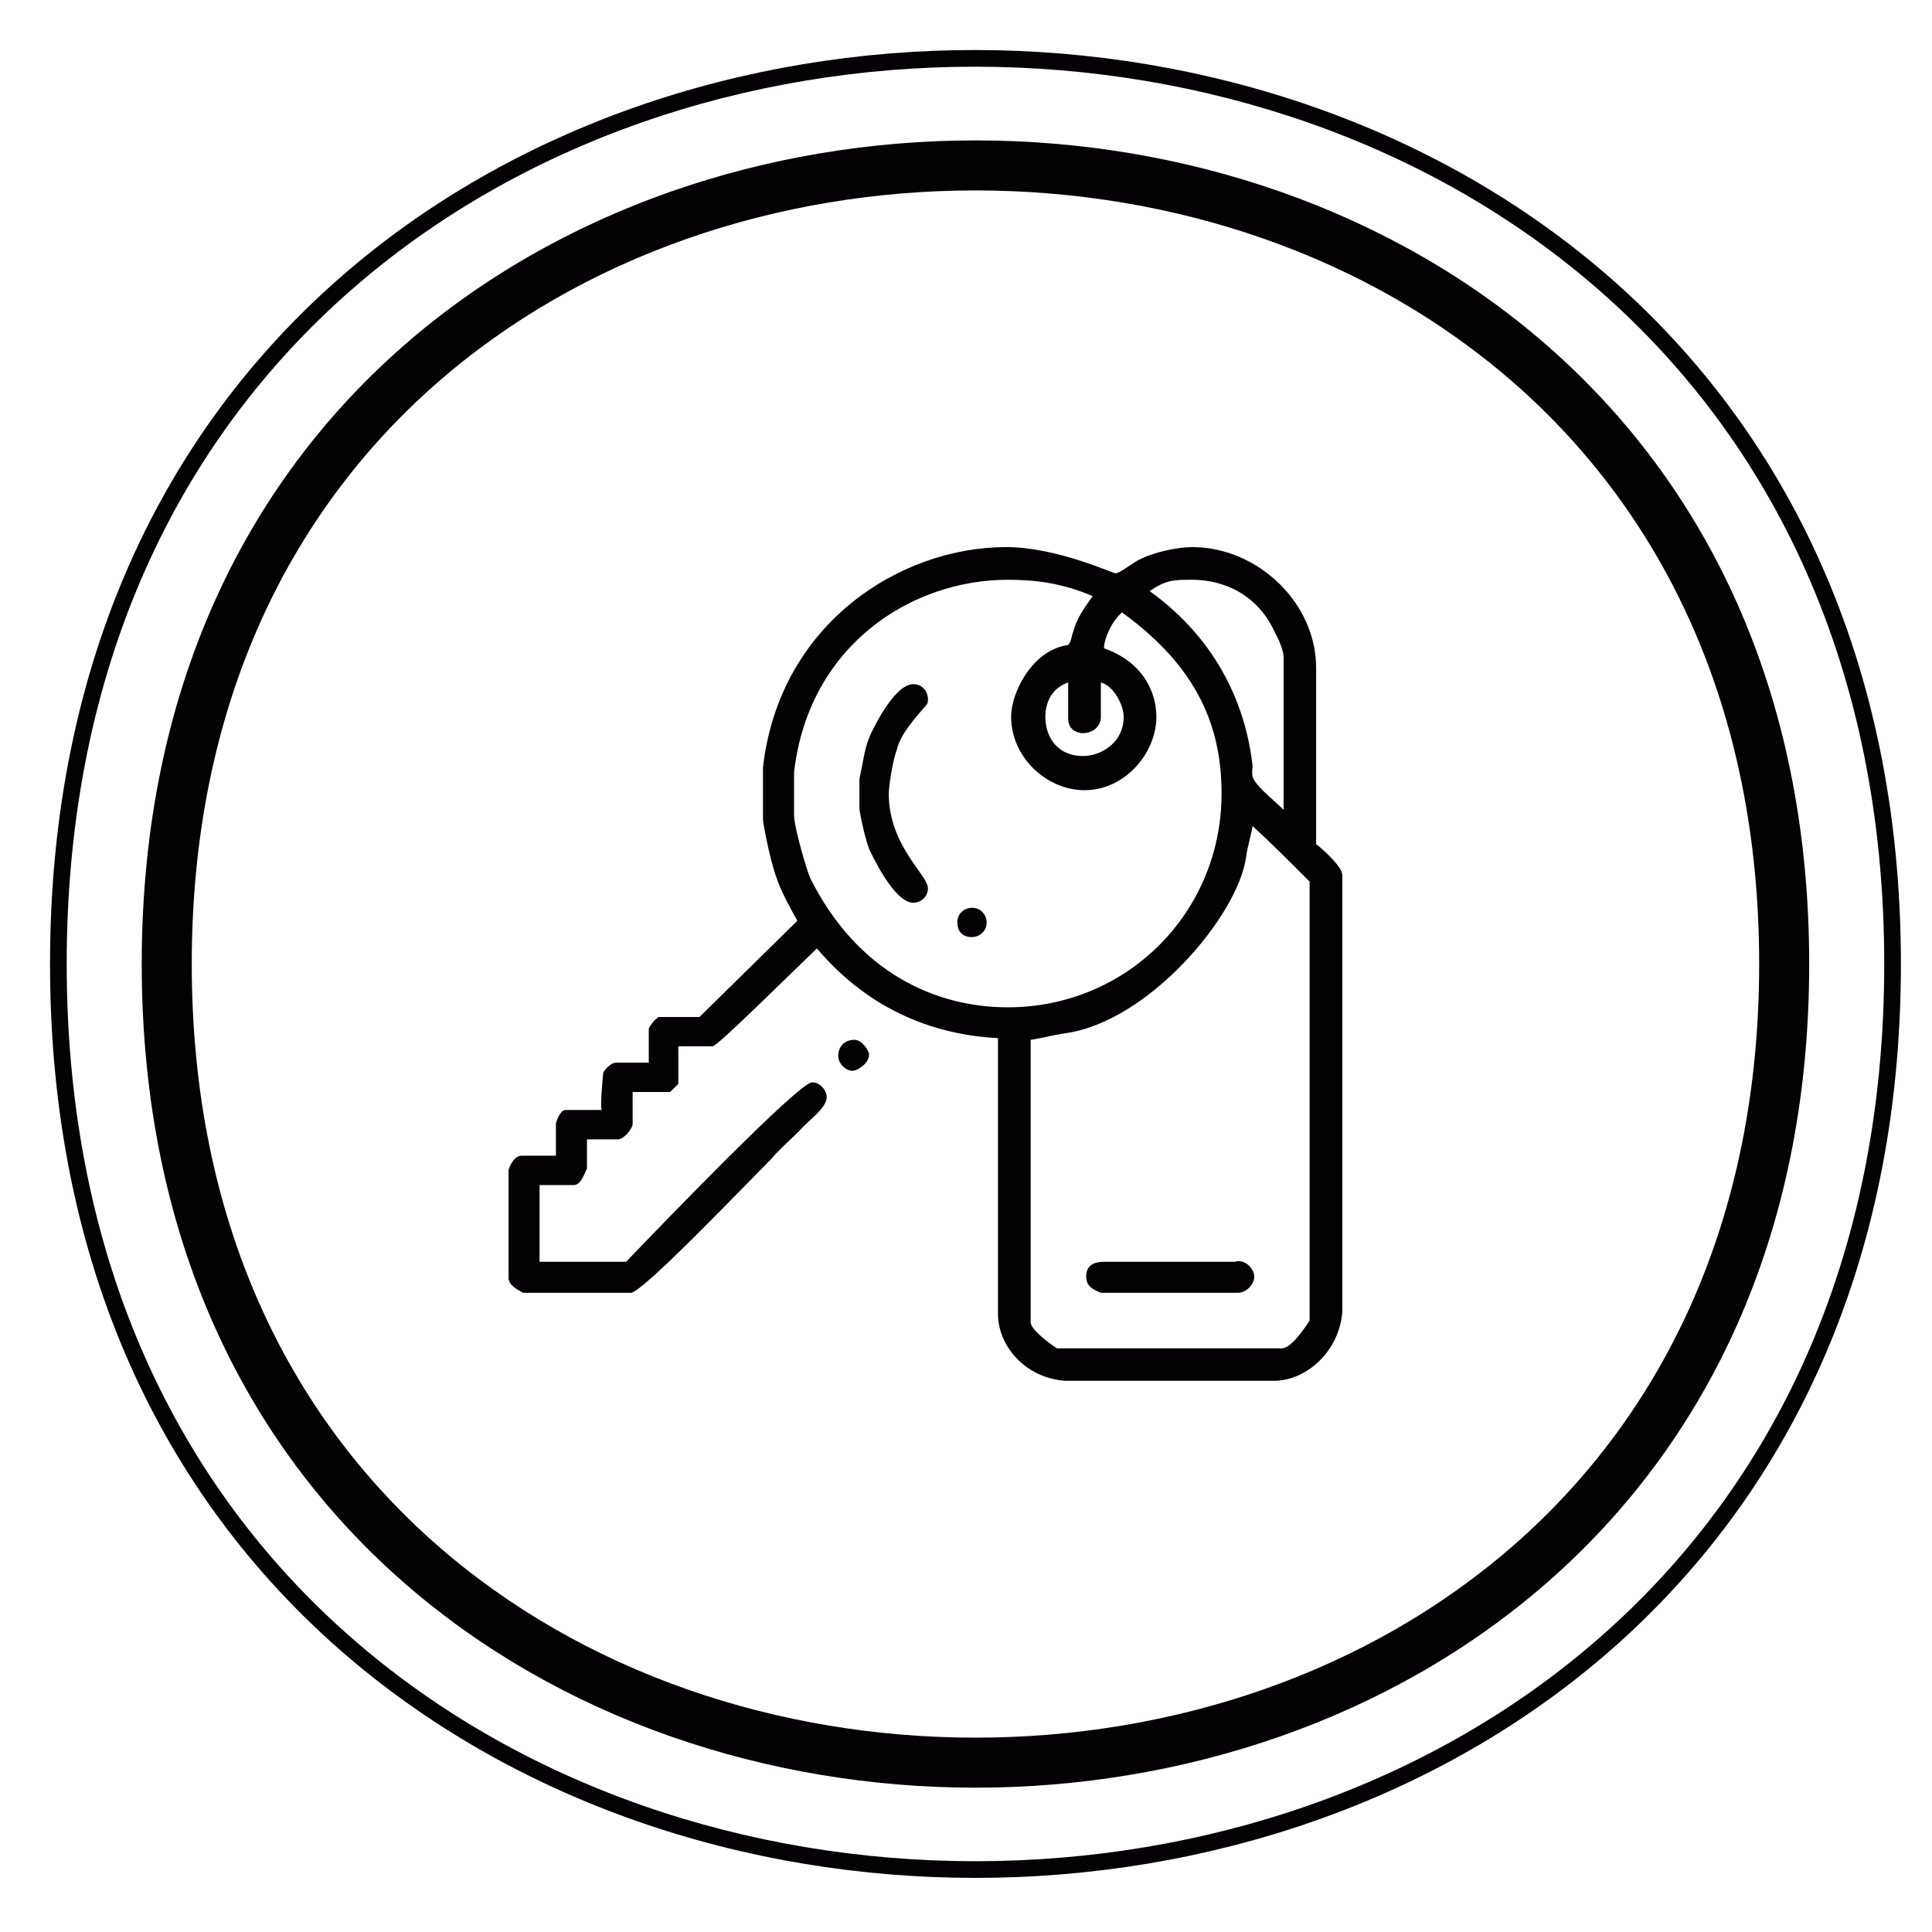
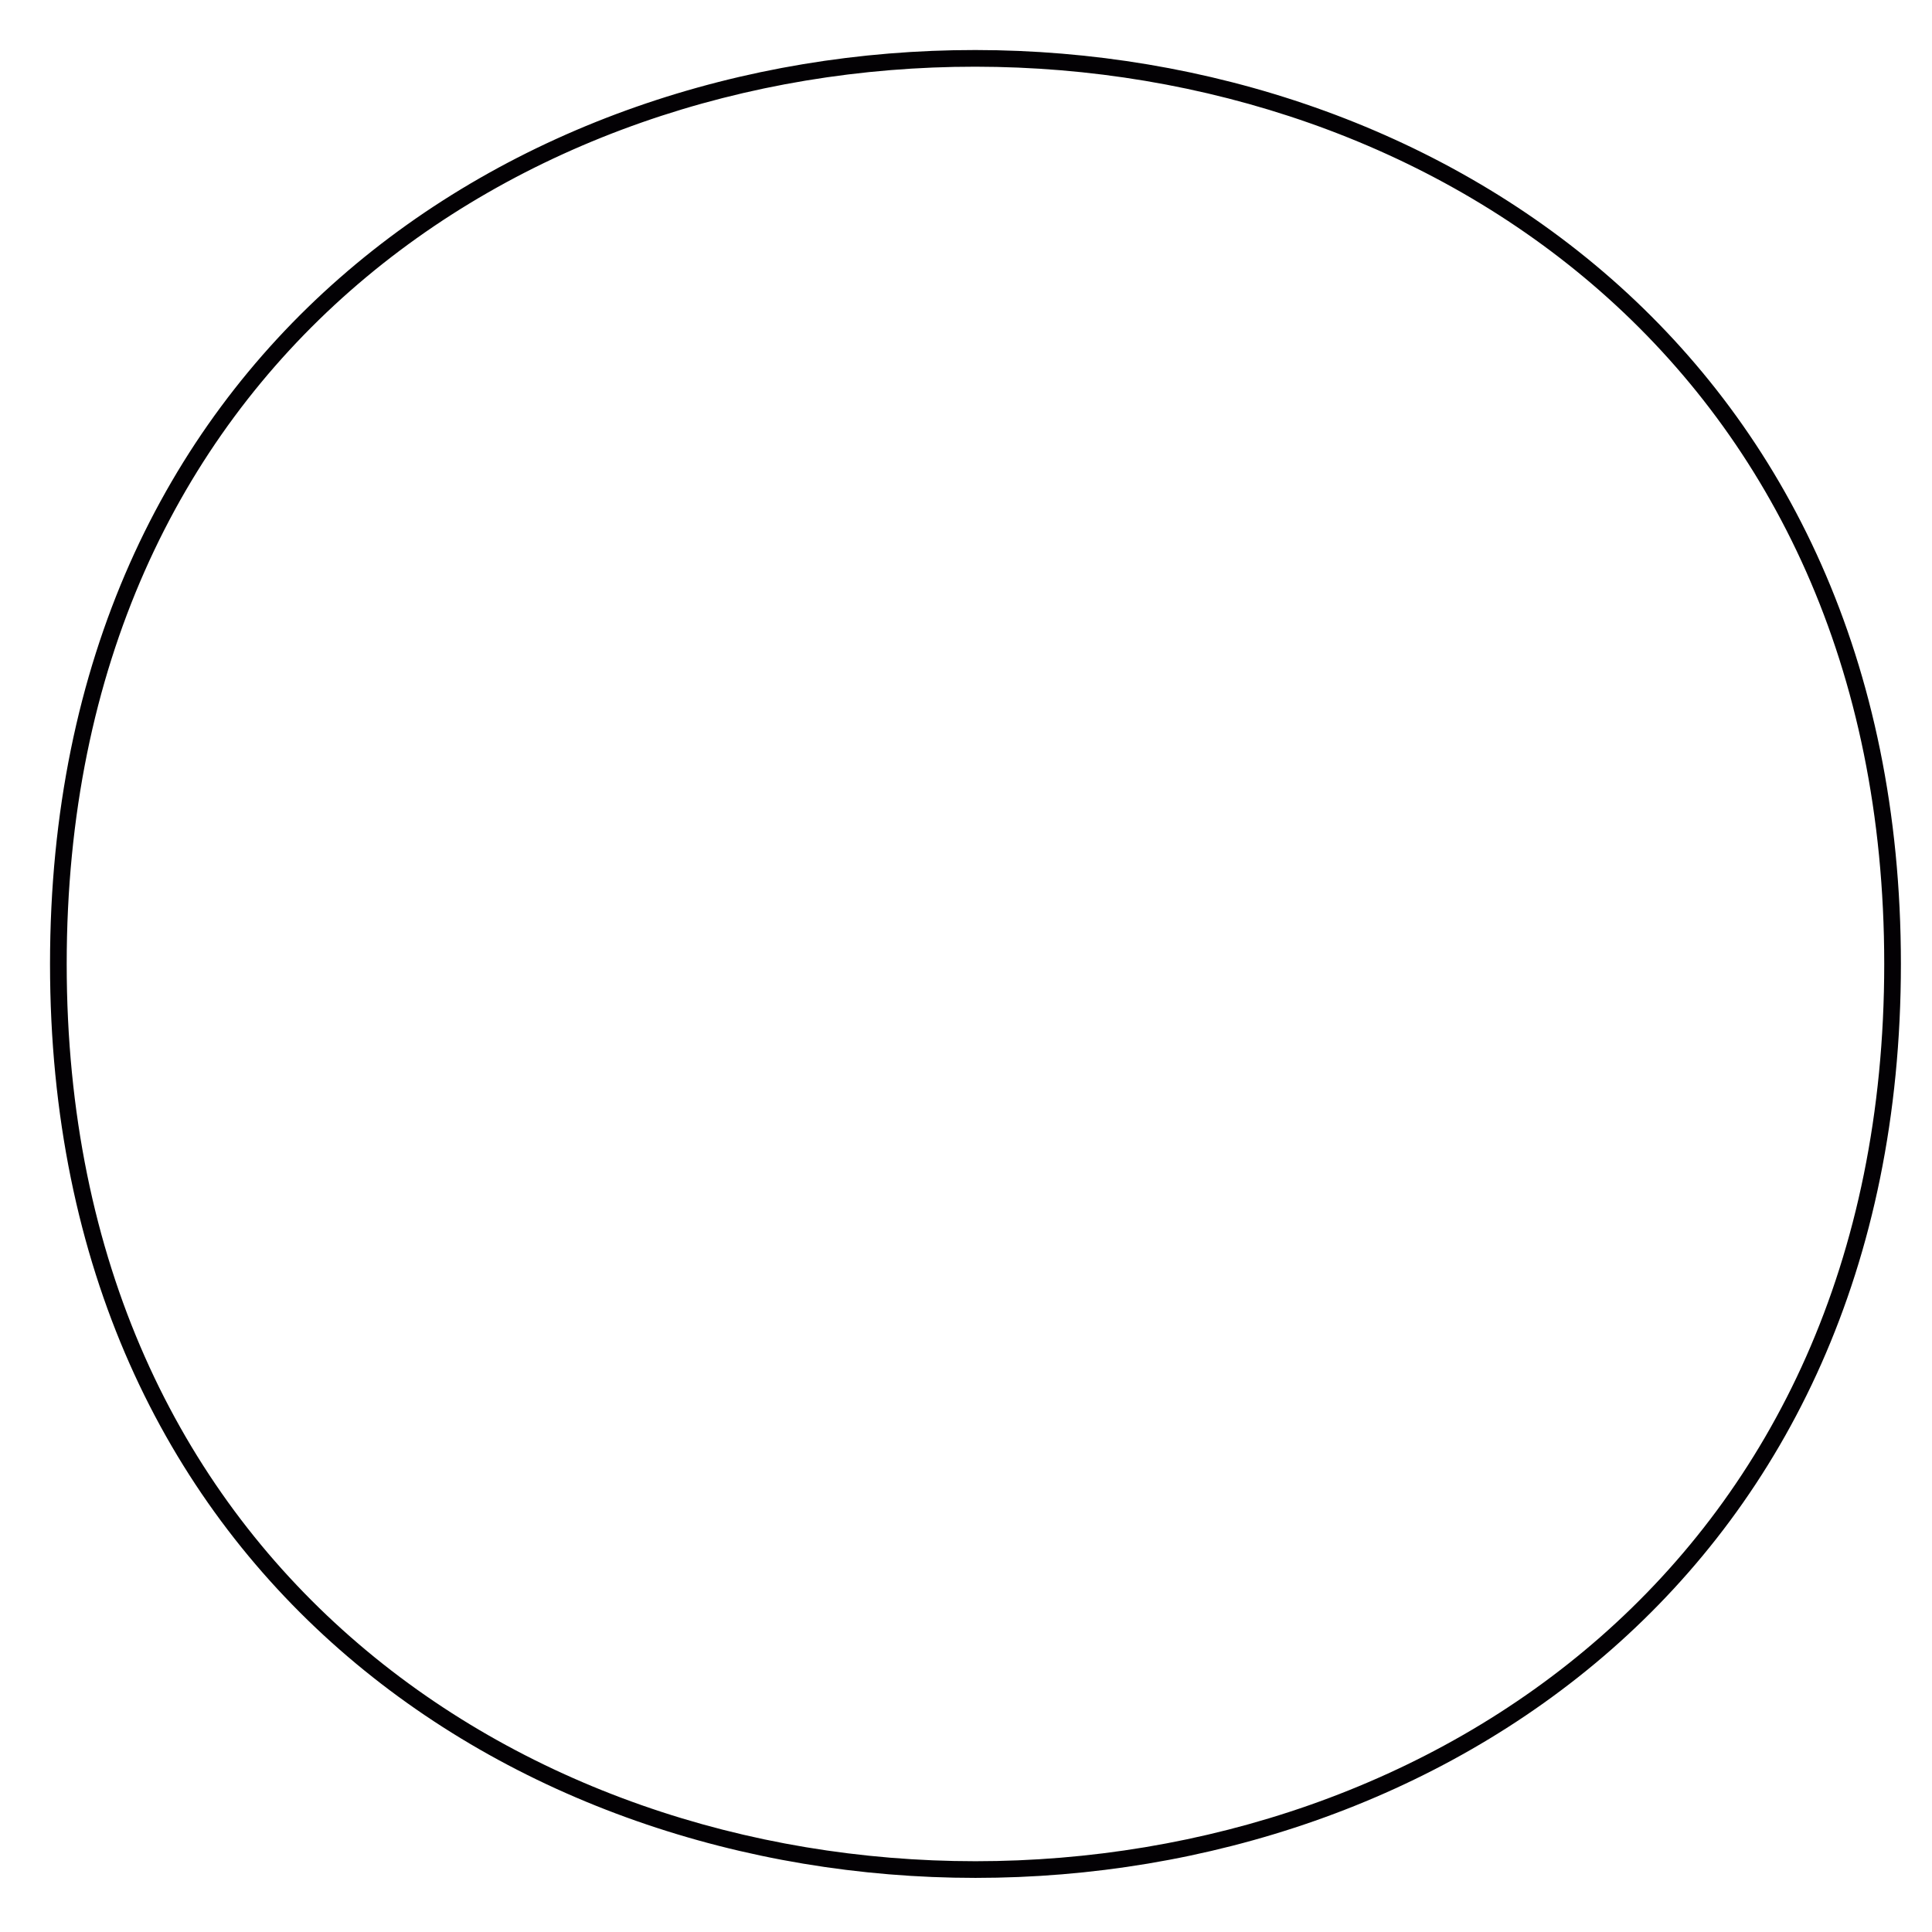
<svg xmlns="http://www.w3.org/2000/svg" version="1.1" id="Capa_1" x="0px" y="0px" width="115.865px" height="115.865px" viewBox="0 0 115.865 115.865" enable-background="new 0 0 115.865 115.865" xml:space="preserve">
  <g>
    <g>
-       <path fill-rule="evenodd" clip-rule="evenodd" fill="#030104" d="M58.5,8.42c-24.89,0-50,16.46-50,49.39    c0,32.94,25.11,49.4,50,49.4s50-16.46,50-49.4C108.5,24.88,83.39,8.42,58.5,8.42z M58.5,11.42c23.61,0,47,15.47,47,46.39    c0,30.919-23.39,46.4-47,46.4s-47-15.48-47-46.4C11.5,26.89,34.89,11.42,58.5,11.42z" />
      <path fill-rule="evenodd" clip-rule="evenodd" fill="#030104" d="M58.5,3C30.79,2.98,3,21.23,3,57.81    c0,36.55,27.79,54.81,55.5,54.81S114,94.36,114,57.81C114,21.31,86.21,3.02,58.5,3z M58.5,4C85.79,4.02,113,21.98,113,57.81    c0,35.871-27.21,53.81-54.5,53.81S4,93.681,4,57.81C4,21.9,31.21,3.98,58.5,4z" />
    </g>
-     <path fill-rule="evenodd" clip-rule="evenodd" fill="#030104" d="M74.04,75.67c0.689-0.2,1.18,0.49,1.18,0.88   c0,0.49-0.49,0.98-0.979,0.98h-8.22c-0.49-0.2-0.881-0.391-0.881-0.98c0-0.68,0.49-0.88,1.07-0.88H74.04z M52.12,63.24   c0,0.59-0.78,0.979-0.97,0.979c-0.49,0-0.88-0.49-0.88-0.88c0-0.59,0.39-0.979,0.97-0.979C51.73,62.36,52.12,63.05,52.12,63.24z    M59.17,55.32c0,0.58-0.49,0.88-0.88,0.88c-0.69,0-0.88-0.49-0.88-0.88c0-0.59,0.49-0.88,0.88-0.88   C58.88,54.44,59.17,54.93,59.17,55.32z M78.54,52.87v26.32c-0.189,0.3-1.07,1.67-1.66,1.67h-13.5c-0.3-0.2-1.57-1.08-1.57-1.57   V62.36c0.69-0.101,1.37-0.291,2.061-0.391c4.99-0.68,10.37-7.04,10.859-10.57c0.091-0.68,0.291-1.27,0.391-1.86   C76.19,50.52,77.37,51.7,78.54,52.87z M55.65,41.91c0,0.2,0,0.3-0.2,0.49c-0.59,0.69-1.47,1.66-1.66,2.55   c-0.3,0.78-0.49,2.34-0.49,2.64c0,3.13,2.35,4.89,2.35,5.67c0,0.59-0.49,0.88-0.88,0.88c-1.18,0-2.55-3.03-2.65-3.23   c-0.29-0.78-0.58-2.25-0.58-2.44v-1.76c0.19-0.79,0.29-1.76,0.58-2.45c0.1-0.29,1.47-3.23,2.65-3.23   C55.35,41.03,55.65,41.52,55.65,41.91z M64.06,43.09c0,0.78,0.69,0.88,0.881,0.88c0.39,0,0.979-0.2,1.08-0.88v-2.16   c0.779,0.2,1.369,1.37,1.369,2.06c0,1.56-1.369,2.35-2.449,2.35c-1.471,0-2.25-1.08-2.25-2.35c0-0.59,0.199-1.66,1.369-2.06V43.09z    M76.49,38c0.189,0.29,0.489,1.07,0.489,1.37v9.2c-0.59-0.59-1.369-1.18-1.76-1.77c-0.199-0.29-0.1-0.68-0.1-0.88   c-0.391-3.42-1.96-7.43-6.17-10.47c0.979-0.68,1.47-0.68,2.55-0.68C73.26,34.77,75.41,35.55,76.49,38z M65.53,35.75   c-0.49,0.68-0.98,1.37-1.17,2.15c-0.101,0.2-0.101,0.59-0.301,0.78c-2.149,0.3-3.42,2.84-3.42,4.31c0,2.44,2.15,4.4,4.4,4.4   c2.45,0,4.311-2.25,4.311-4.4c0-1.57-0.891-3.33-3.141-4.11c0-0.59,0.49-1.66,1.08-2.15c4.6,3.32,5.97,6.94,5.97,10.86   c0,7.14-5.68,12.82-12.819,12.82c-4.301,0-9-2.06-11.84-7.73c-0.19-0.4-0.98-3.04-0.98-3.82v-2.54   c0.88-7.64,7.05-11.55,12.82-11.55C62.101,34.77,63.67,34.96,65.53,35.75z M66.899,34.38c0.291,0,1.08-0.69,1.561-0.88   c0.79-0.39,2.16-0.69,3.04-0.69c3.91,0,7.43,3.33,7.43,7.24v10.57c0.49,0.39,1.57,1.37,1.57,1.86V78.7   c-0.2,2.35-2.149,4.109-4.11,4.109H63.87c-2.45-0.189-4.02-2.149-4.02-4.01V62.26c-3.521-0.19-7.53-1.46-10.86-5.38   c-2.05,1.96-5.97,5.87-6.26,5.87h-2.05V65l-0.49,0.49h-2.25v1.96c-0.1,0.39-0.59,0.88-0.88,0.88H35.2v1.76   c-0.1,0.101-0.3,0.979-0.79,0.979h-2.05v4.601h5.189c2.25-2.351,10.37-10.76,11.15-10.76c0.49,0,0.88,0.489,0.88,0.88   c0,0.68-1.08,1.37-1.66,2.05c-0.49,0.49-1.18,1.08-1.67,1.67c-1.56,1.56-7.73,8.021-8.41,8.021h-6.46   c-0.39-0.2-0.88-0.49-0.88-0.881V70.19c0-0.101,0.29-0.881,0.78-0.881h2.06v-1.959c0.1-0.291,0.29-0.781,0.58-0.781h2.16   c0-0.1-0.1-0.199,0.1-2.25c0.19-0.289,0.48-0.59,0.78-0.59h1.95v-2.049c0.1-0.201,0.3-0.49,0.59-0.69h2.45l5.87-5.77   c-0.49-0.88-0.98-1.76-1.271-2.64c-0.39-1.08-0.79-3.23-0.79-3.43v-3.13c0.98-8.61,8.22-13.21,14.58-13.21   C63.38,32.81,66.7,34.38,66.899,34.38z" />
  </g>
</svg>